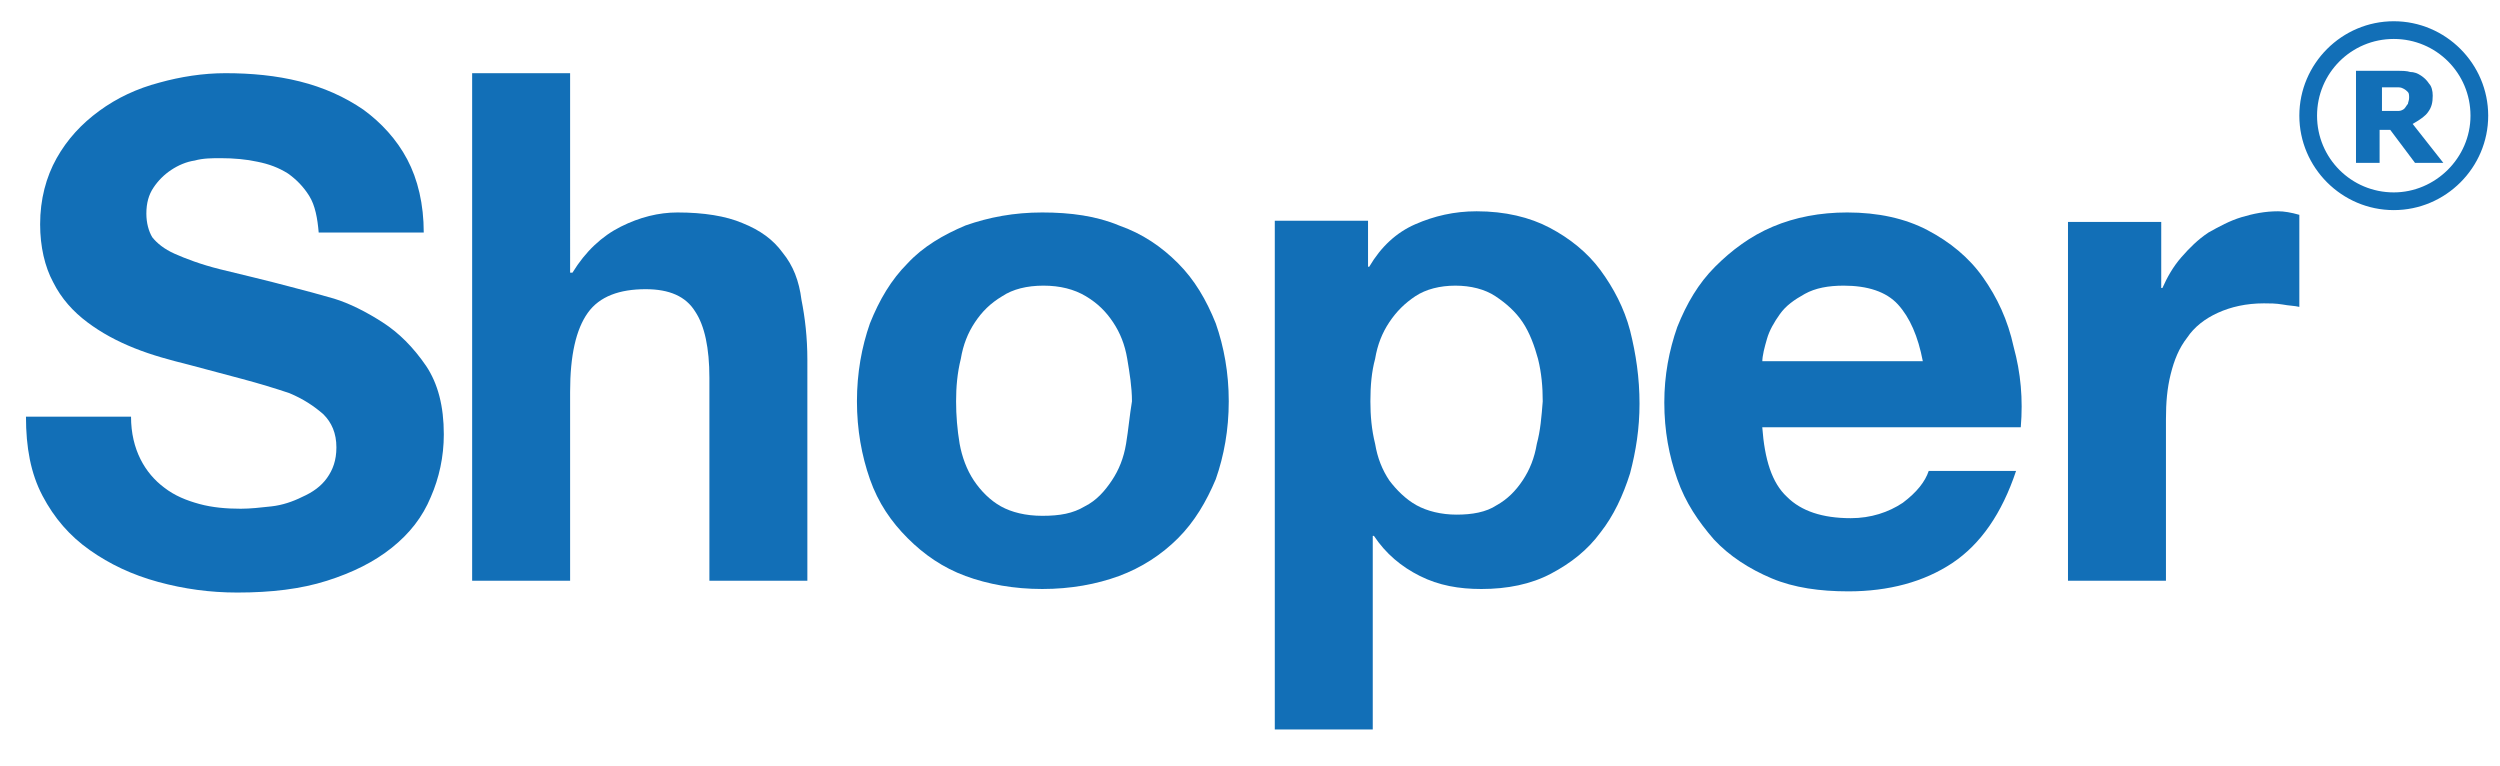
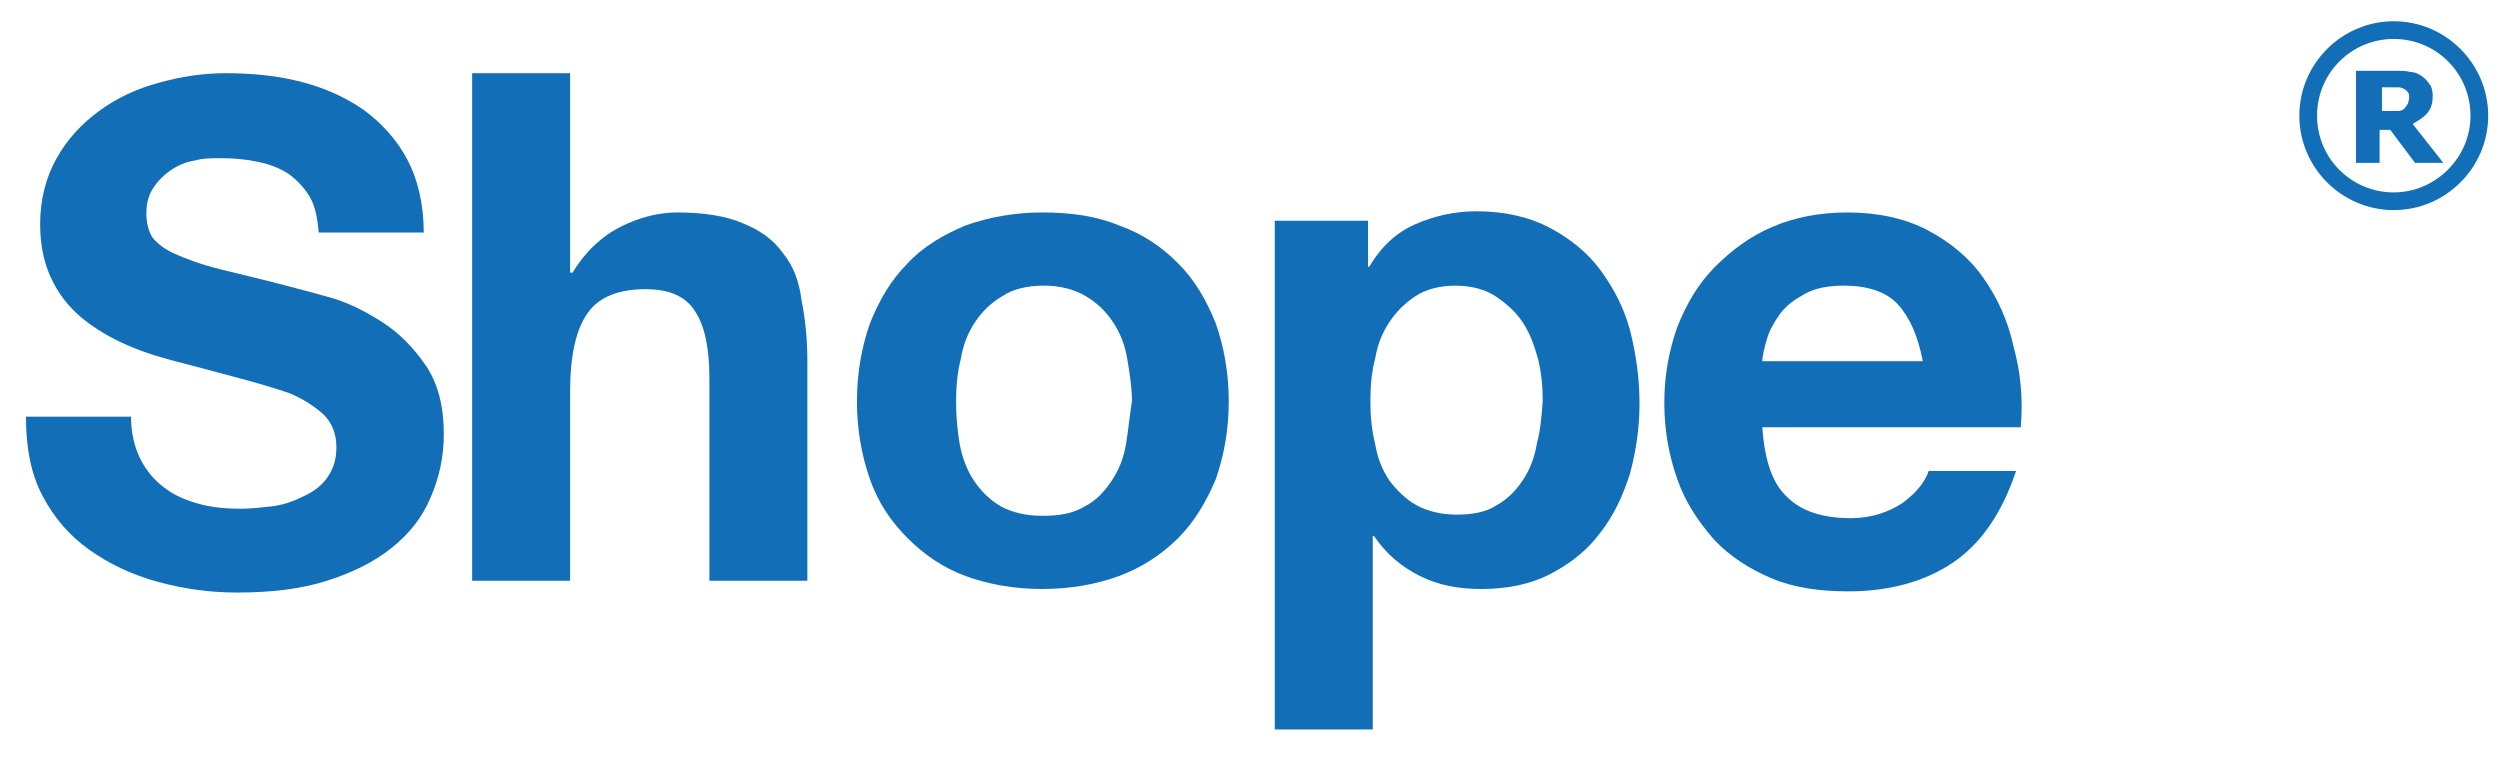
<svg xmlns="http://www.w3.org/2000/svg" version="1.1" id="Layer_1" x="0px" y="0px" viewBox="0 0 211.8 64.9" style="enable-background:new 0 0 211.8 64.9;" xml:space="preserve">
  <style type="text/css">
	.st0{fill:#126FB7;}
</style>
  <g>
    <path class="st0" d="M32.4,27.3c-1.4-0.9-2.8-1.6-4.1-2c-1.4-0.4-2.5-0.7-3.3-0.9c-2.6-0.7-4.8-1.2-6.4-1.6   c-1.6-0.4-2.9-0.9-3.8-1.3c-0.9-0.4-1.5-0.9-1.9-1.4c-0.3-0.5-0.5-1.2-0.5-2c0-0.9,0.2-1.6,0.6-2.2c0.4-0.6,0.9-1.1,1.5-1.5   c0.6-0.4,1.3-0.7,2-0.8c0.7-0.2,1.5-0.2,2.2-0.2c1.1,0,2.2,0.1,3.1,0.3c1,0.2,1.8,0.5,2.6,1c0.7,0.5,1.3,1.1,1.8,1.9   c0.5,0.8,0.7,1.9,0.8,3.1h8.9c0-2.4-0.5-4.5-1.4-6.2c-0.9-1.7-2.2-3.1-3.7-4.2c-1.6-1.1-3.4-1.9-5.4-2.4c-2-0.5-4.1-0.7-6.3-0.7   c-1.9,0-3.8,0.3-5.6,0.8c-1.9,0.5-3.6,1.3-5.1,2.4c-1.5,1.1-2.7,2.4-3.6,4c-0.9,1.6-1.4,3.5-1.4,5.6c0,1.9,0.4,3.6,1.1,4.9   c0.7,1.4,1.7,2.5,2.9,3.4c1.2,0.9,2.5,1.6,4,2.2c1.5,0.6,3,1,4.6,1.4c1.5,0.4,3,0.8,4.5,1.2c1.5,0.4,2.8,0.8,4,1.2   c1.2,0.5,2.1,1.1,2.9,1.8c0.7,0.7,1.1,1.6,1.1,2.8c0,1.1-0.3,1.9-0.8,2.6c-0.5,0.7-1.2,1.2-2.1,1.6c-0.8,0.4-1.7,0.7-2.6,0.8   c-0.9,0.1-1.8,0.2-2.6,0.2c-1.2,0-2.4-0.1-3.5-0.4c-1.1-0.3-2.1-0.7-3-1.4c-0.8-0.6-1.5-1.4-2-2.4c-0.5-1-0.8-2.2-0.8-3.6H2.2   c0,2.6,0.4,4.8,1.4,6.7c1,1.9,2.3,3.4,4,4.6c1.7,1.2,3.6,2.1,5.8,2.7c2.2,0.6,4.4,0.9,6.7,0.9c2.9,0,5.4-0.3,7.6-1   c2.2-0.7,4-1.6,5.5-2.8c1.5-1.2,2.6-2.6,3.3-4.3c0.7-1.6,1.1-3.4,1.1-5.3c0-2.4-0.5-4.3-1.5-5.8C35,29.4,33.8,28.2,32.4,27.3z" />
    <path class="st0" d="M66.3,21.4c-0.8-1.1-1.9-1.9-3.4-2.5c-1.4-0.6-3.3-0.9-5.5-0.9c-1.6,0-3.2,0.4-4.8,1.2c-1.6,0.8-3,2.1-4.1,3.9   h-0.2V6.2h-8.3v43h8.3V33.2c0-3.1,0.5-5.3,1.5-6.7c1-1.4,2.7-2,4.9-2c2,0,3.4,0.6,4.2,1.9c0.8,1.2,1.2,3.1,1.2,5.6v17.2h8.3V30.5   c0-1.9-0.2-3.6-0.5-5.1C67.7,23.8,67.2,22.5,66.3,21.4z" />
    <path class="st0" d="M99.8,22.3c-1.4-1.4-3-2.5-5-3.2c-1.9-0.8-4.1-1.1-6.5-1.1c-2.4,0-4.5,0.4-6.5,1.1c-1.9,0.8-3.6,1.8-4.9,3.2   c-1.4,1.4-2.4,3.1-3.2,5.1c-0.7,2-1.1,4.2-1.1,6.6c0,2.4,0.4,4.6,1.1,6.6c0.7,2,1.8,3.6,3.2,5c1.4,1.4,3,2.5,4.9,3.2   c1.9,0.7,4.1,1.1,6.5,1.1c2.4,0,4.6-0.4,6.5-1.1c1.9-0.7,3.6-1.8,5-3.2c1.4-1.4,2.4-3.1,3.2-5c0.7-2,1.1-4.2,1.1-6.6   c0-2.4-0.4-4.6-1.1-6.6C102.2,25.4,101.2,23.7,99.8,22.3z M95.4,37.6c-0.2,1.2-0.6,2.2-1.2,3.1c-0.6,0.9-1.3,1.7-2.3,2.2   c-1,0.6-2.1,0.8-3.6,0.8c-1.4,0-2.6-0.3-3.5-0.8c-0.9-0.5-1.7-1.3-2.3-2.2c-0.6-0.9-1-2-1.2-3.1C81.1,36.4,81,35.2,81,34   c0-1.2,0.1-2.4,0.4-3.6c0.2-1.2,0.6-2.2,1.2-3.1c0.6-0.9,1.3-1.6,2.3-2.2c0.9-0.6,2.1-0.9,3.5-0.9c1.4,0,2.6,0.3,3.6,0.9   c1,0.6,1.7,1.3,2.3,2.2c0.6,0.9,1,1.9,1.2,3.1c0.2,1.2,0.4,2.4,0.4,3.6C95.7,35.2,95.6,36.4,95.4,37.6z" />
    <path class="st0" d="M135.6,22.9c-1.1-1.5-2.6-2.7-4.3-3.6c-1.7-0.9-3.8-1.4-6.2-1.4c-1.9,0-3.6,0.4-5.2,1.1   c-1.6,0.7-2.9,1.9-3.9,3.6h-0.1v-3.9H108v43.1h8.3V45.4h0.1c1,1.5,2.3,2.6,3.9,3.4c1.6,0.8,3.3,1.1,5.2,1.1c2.2,0,4.2-0.4,5.9-1.3   c1.7-0.9,3.1-2,4.2-3.5c1.1-1.4,1.9-3.1,2.5-5c0.5-1.9,0.8-3.8,0.8-5.9c0-2.2-0.3-4.2-0.8-6.2C137.6,26.1,136.7,24.4,135.6,22.9z    M130.2,37.6c-0.2,1.2-0.6,2.2-1.2,3.1c-0.6,0.9-1.3,1.6-2.2,2.1c-0.9,0.6-2.1,0.8-3.4,0.8c-1.3,0-2.5-0.3-3.4-0.8   c-0.9-0.5-1.7-1.3-2.3-2.1c-0.6-0.9-1-1.9-1.2-3.1c-0.3-1.2-0.4-2.4-0.4-3.6c0-1.3,0.1-2.5,0.4-3.6c0.2-1.2,0.6-2.2,1.2-3.1   c0.6-0.9,1.3-1.6,2.2-2.2c0.9-0.6,2.1-0.9,3.4-0.9c1.3,0,2.5,0.3,3.4,0.9c0.9,0.6,1.7,1.3,2.3,2.2c0.6,0.9,1,2,1.3,3.1   c0.3,1.2,0.4,2.4,0.4,3.6C130.6,35.3,130.5,36.5,130.2,37.6z" />
    <path class="st0" d="M168,23.5c-1.2-1.7-2.8-3-4.7-4c-1.9-1-4.2-1.5-6.8-1.5c-2.3,0-4.4,0.4-6.3,1.2c-1.9,0.8-3.5,2-4.9,3.4   c-1.4,1.4-2.4,3.1-3.2,5.1c-0.7,2-1.1,4.1-1.1,6.4c0,2.4,0.4,4.5,1.1,6.5c0.7,2,1.8,3.6,3.1,5.1c1.3,1.4,3,2.5,4.9,3.3   c1.9,0.8,4.1,1.1,6.5,1.1c3.4,0,6.4-0.8,8.8-2.4c2.4-1.6,4.2-4.2,5.4-7.8h-7.4c-0.3,0.9-1,1.8-2.2,2.7c-1.2,0.8-2.7,1.3-4.4,1.3   c-2.4,0-4.2-0.6-5.4-1.8c-1.3-1.2-1.9-3.2-2.1-5.9h21.9c0.2-2.4,0-4.6-0.6-6.8C170.1,27.1,169.2,25.2,168,23.5z M149.3,30.7   c0-0.6,0.2-1.3,0.4-2c0.2-0.7,0.6-1.4,1.1-2.1c0.5-0.7,1.2-1.2,2.1-1.7c0.9-0.5,2-0.7,3.3-0.7c2,0,3.6,0.5,4.6,1.6   c1,1.1,1.7,2.7,2.1,4.8H149.3z" />
-     <path class="st0" d="M189.9,18.4c-1,0.3-1.9,0.8-2.8,1.3c-0.9,0.6-1.6,1.3-2.3,2.1c-0.7,0.8-1.2,1.7-1.6,2.6h-0.1v-5.6h-7.9v30.4   h8.3V35.5c0-1.4,0.1-2.6,0.4-3.8c0.3-1.2,0.7-2.2,1.4-3.1c0.6-0.9,1.5-1.6,2.6-2.1c1.1-0.5,2.4-0.8,3.9-0.8c0.5,0,1,0,1.6,0.1   c0.5,0.1,1,0.1,1.4,0.2v-7.8c-0.7-0.2-1.3-0.3-1.8-0.3C191.9,17.9,190.9,18.1,189.9,18.4z" />
    <path class="st0" d="M202.8,1.8c-4.4,0-8,3.6-8,8c0,4.4,3.6,8,8,8c4.4,0,8-3.6,8-8C210.8,5.4,207.2,1.8,202.8,1.8z M202.8,16.3   c-3.6,0-6.5-2.9-6.5-6.5s2.9-6.5,6.5-6.5c3.6,0,6.5,2.9,6.5,6.5S206.3,16.3,202.8,16.3z" />
    <path class="st0" d="M205.7,9.5c0.3-0.4,0.4-0.8,0.4-1.4c0-0.4-0.1-0.8-0.3-1c-0.2-0.3-0.4-0.5-0.7-0.7c-0.3-0.2-0.6-0.3-0.9-0.3   c-0.3-0.1-0.7-0.1-1.2-0.1h-3.4v7.8h2v-2.8h0.9l2.1,2.8h2.4l-2.6-3.3C205.1,10.1,205.5,9.8,205.7,9.5z M204,8.8   c-0.1,0.1-0.2,0.3-0.3,0.4c-0.1,0.1-0.3,0.2-0.5,0.2c-0.2,0-0.5,0-0.8,0h-0.6V7.4h0.7c0.2,0,0.4,0,0.6,0c0.2,0,0.3,0,0.5,0.1   c0.2,0.1,0.3,0.2,0.4,0.3c0.1,0.1,0.1,0.3,0.1,0.5C204.1,8.5,204,8.7,204,8.8z" />
  </g>
</svg>